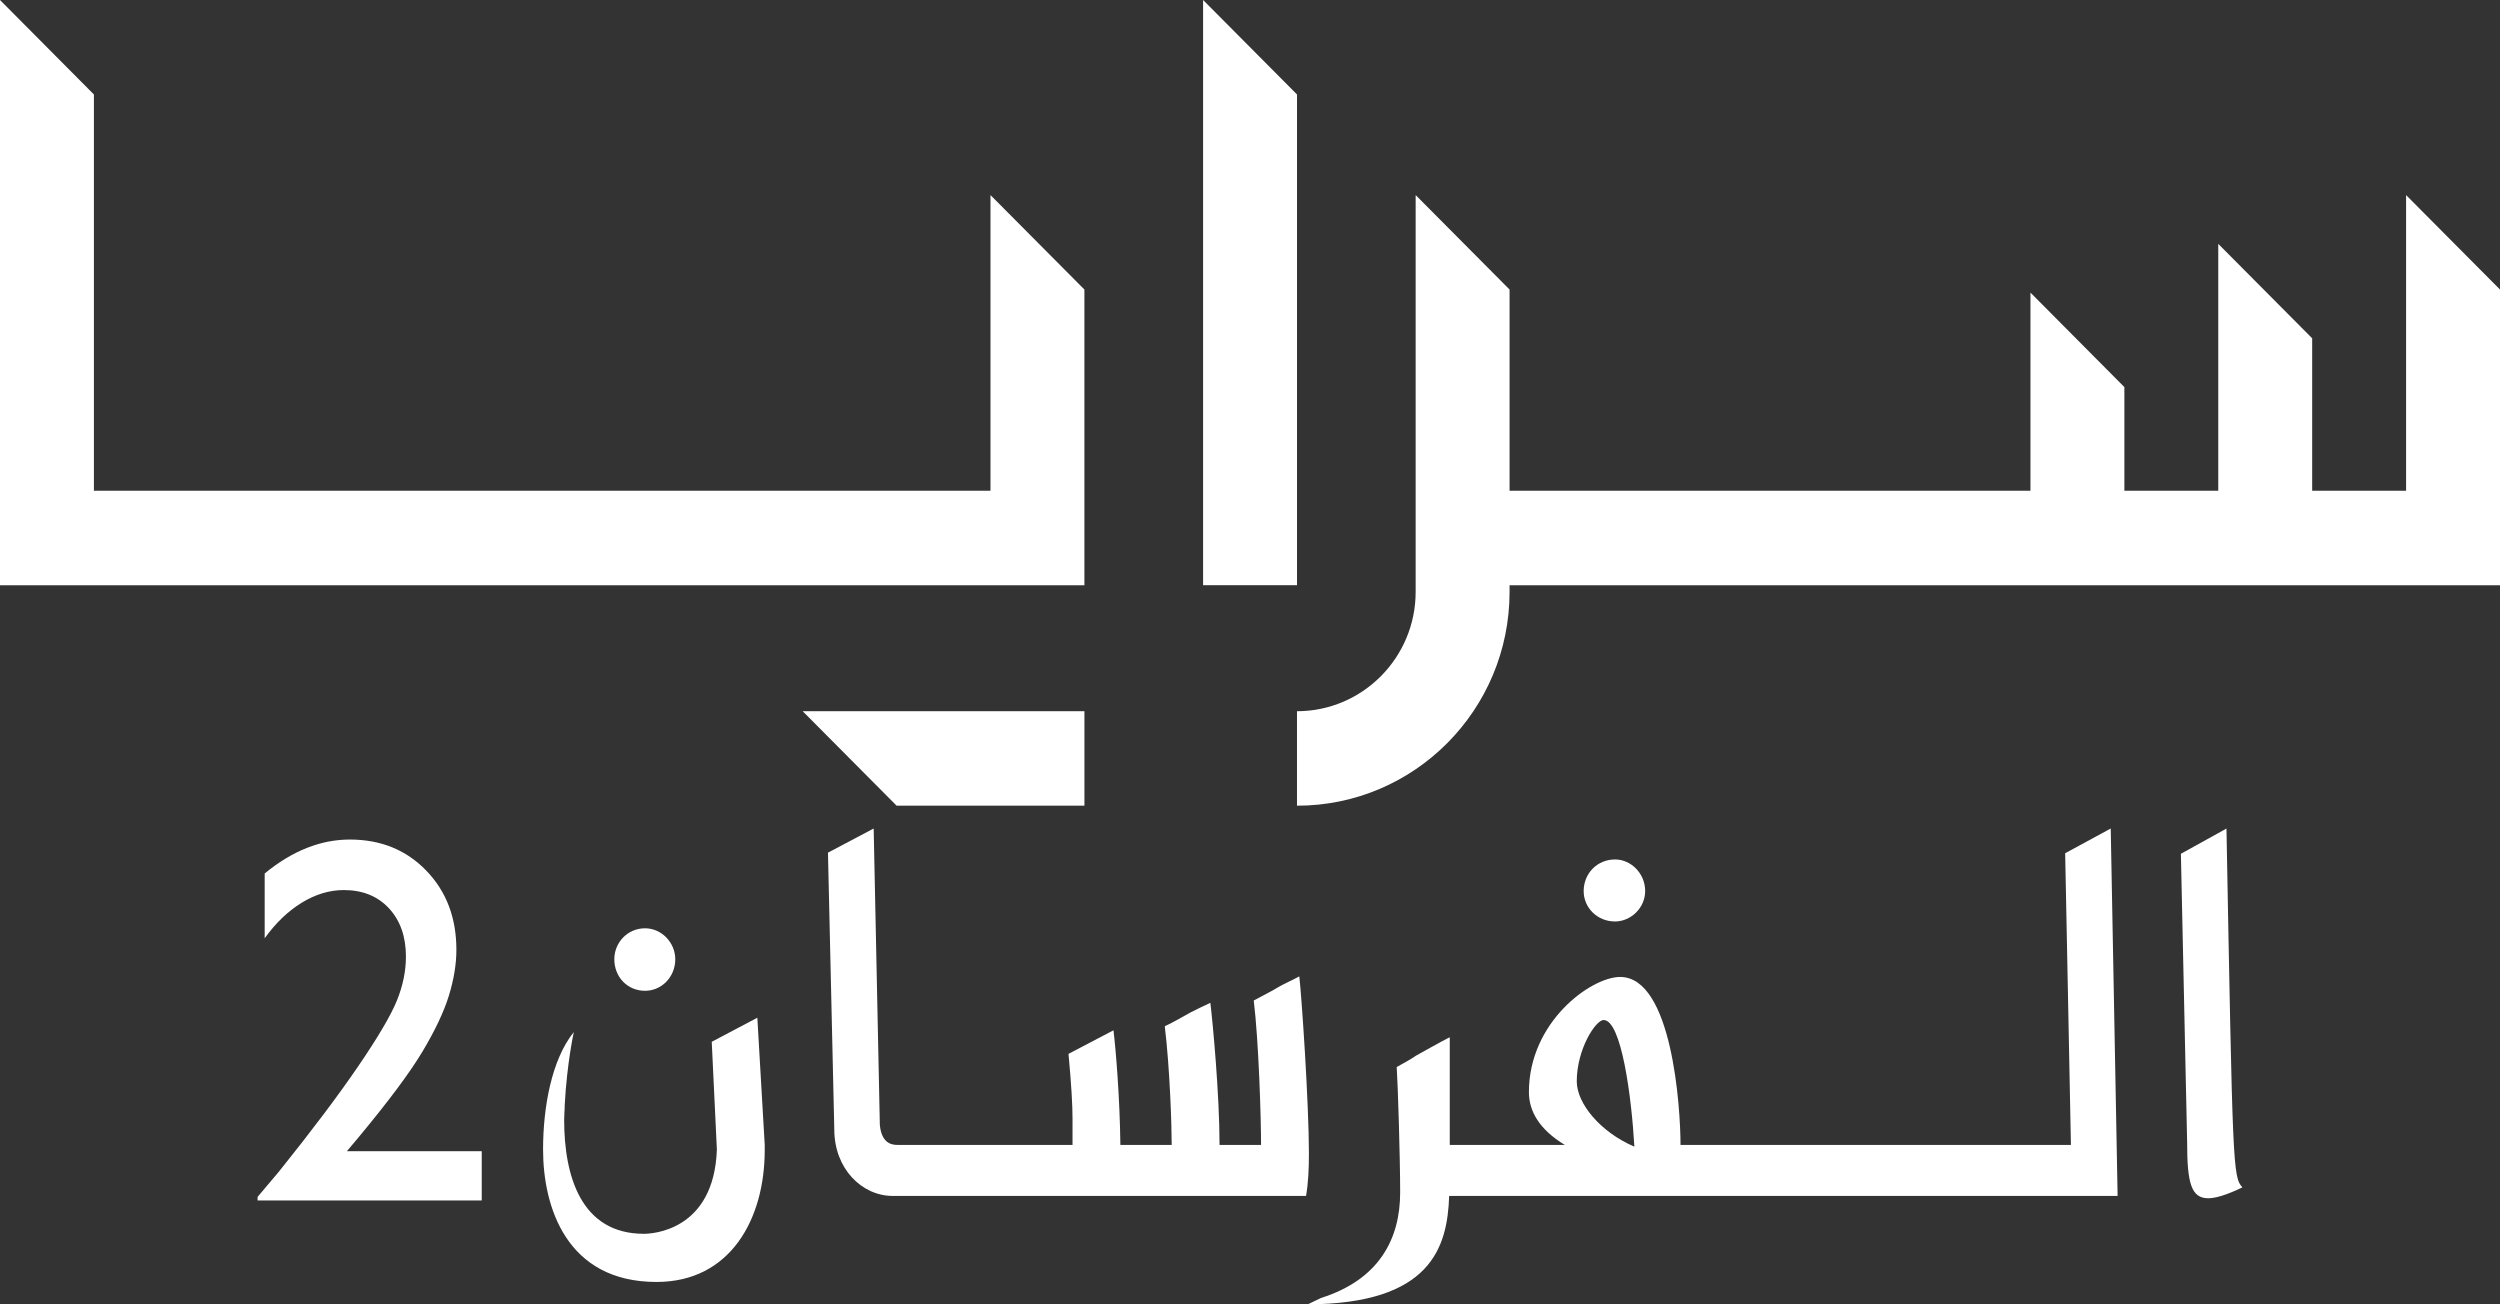
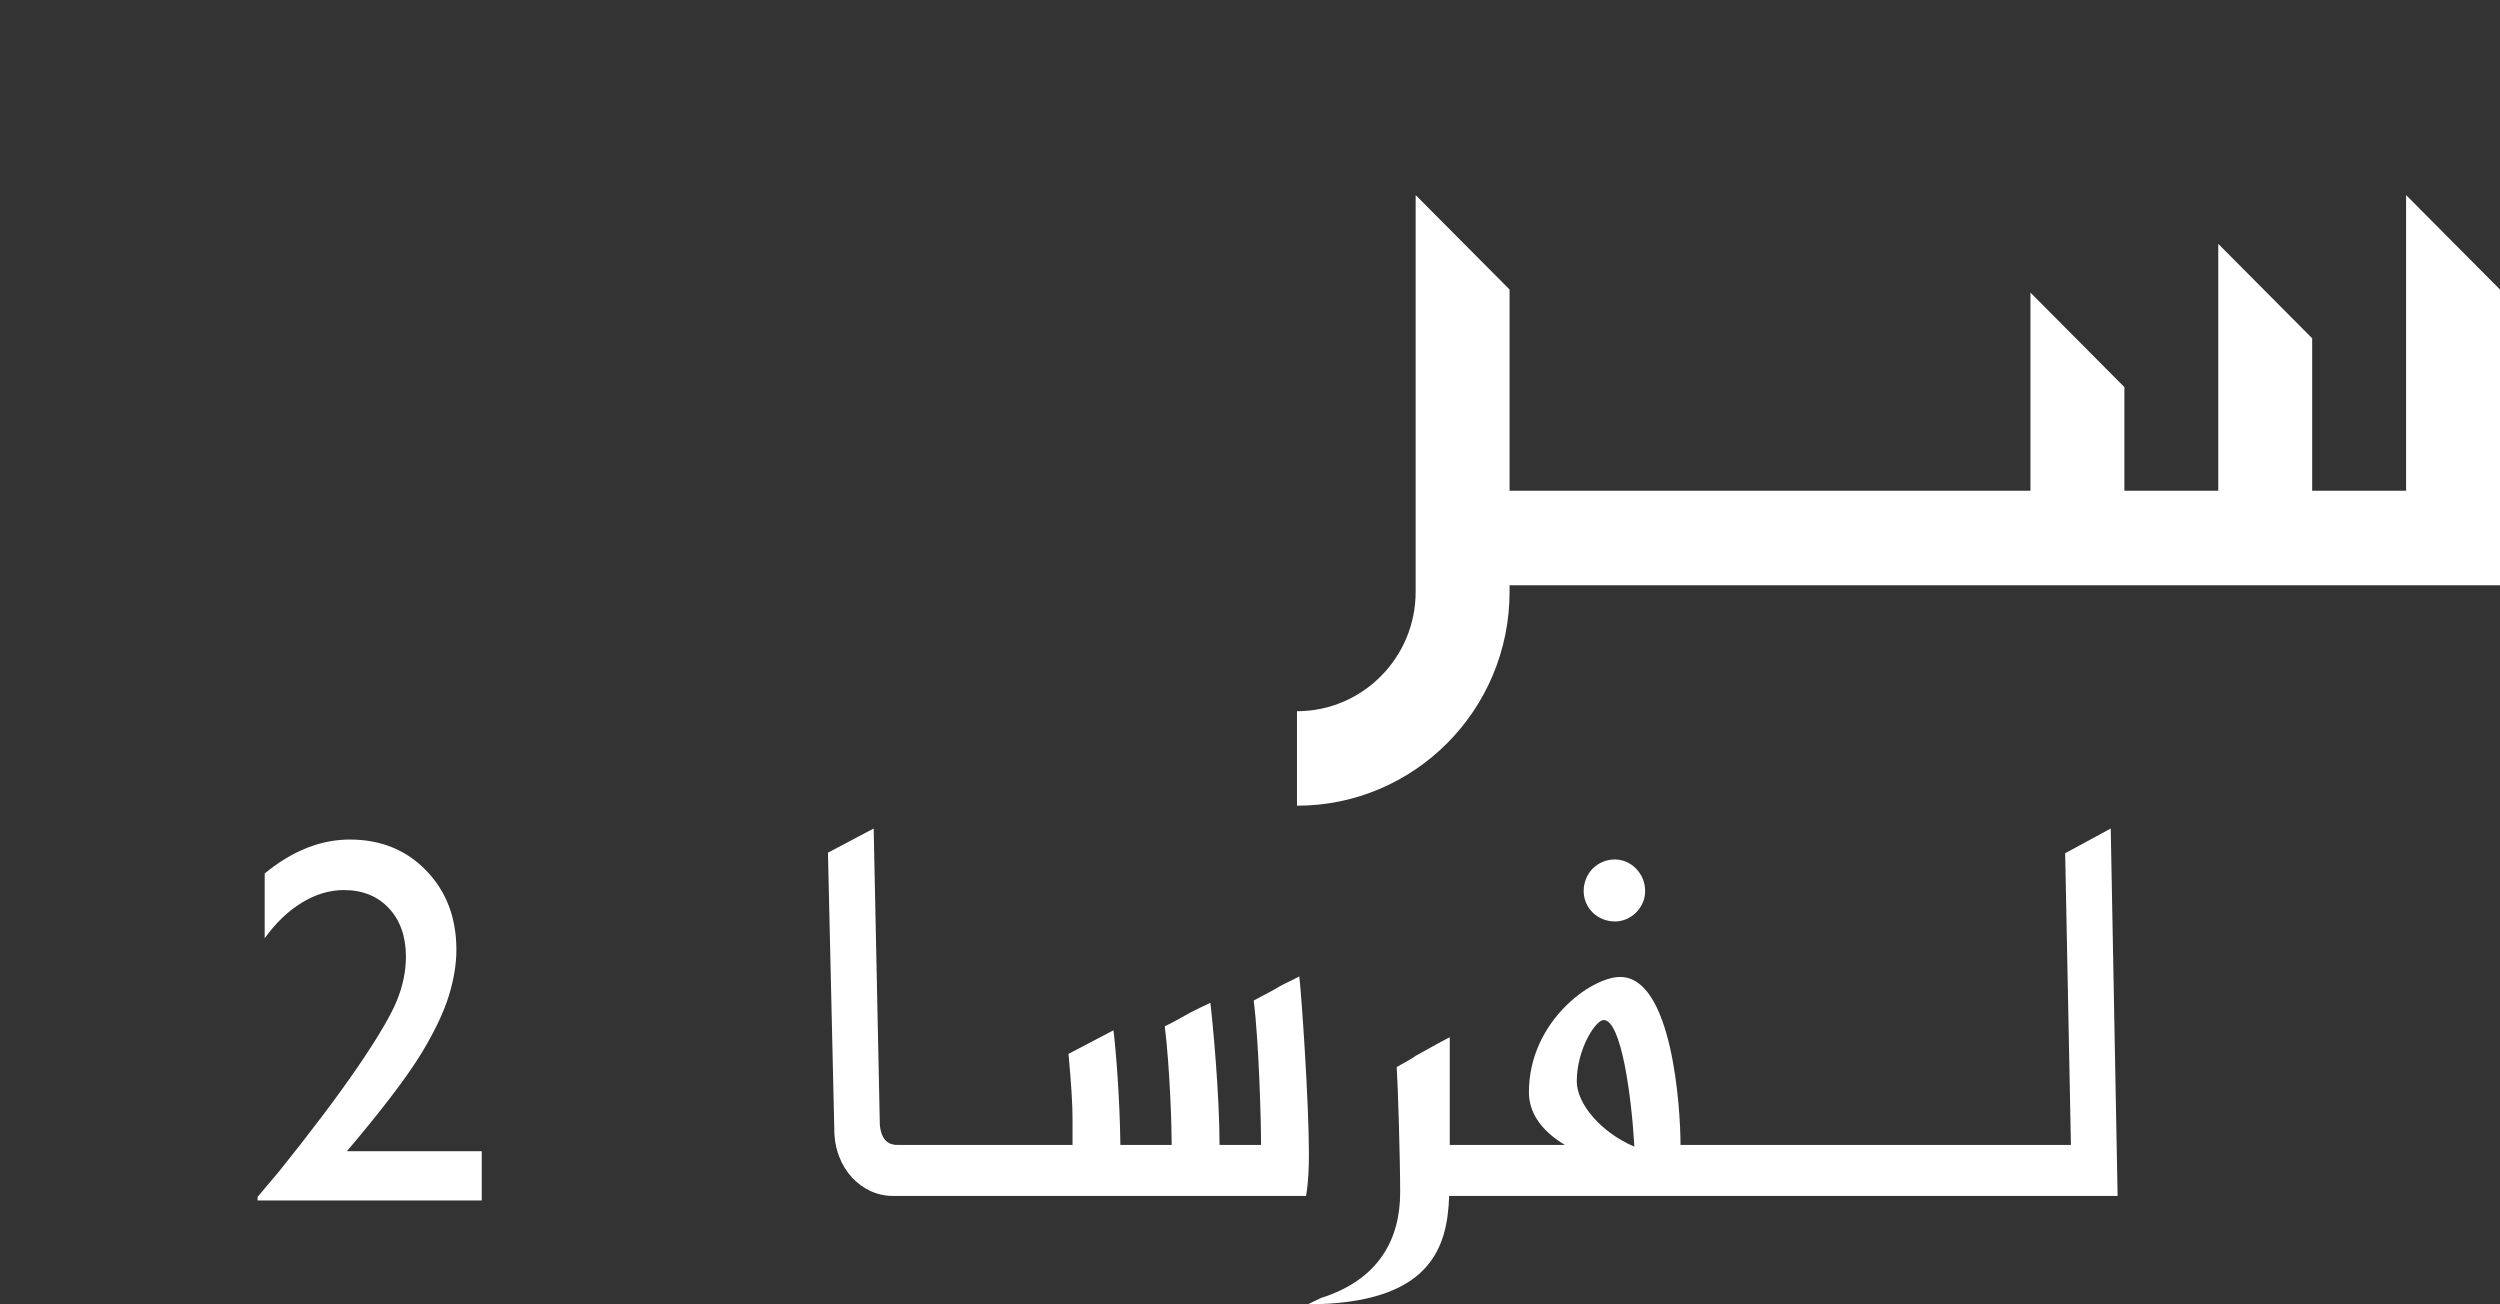
<svg xmlns="http://www.w3.org/2000/svg" width="92" height="48" viewBox="0 0 92 48" fill="none">
  <rect x="0" y="0" width="92" height="48" fill="#333333" stroke="none" />
  <g clip-path="url(#clip0_1149_1472)">
-     <path d="M36.45 18.06H3.456V3.477L0 0V18.06V21.537H3.456H39.906V20.974V18.06V10.655L36.45 7.179V18.06Z" fill="white" />
    <path d="M88.544 7.179V18.06H85.088V12.45L81.632 8.974V18.06H78.177V14.245L74.721 10.768V18.06H55.552V10.655L52.096 7.179V21.781C52.096 24.203 50.137 26.173 47.729 26.173V29.65C52.05 29.65 55.552 26.126 55.552 21.781V21.537H92V10.655L88.544 7.179Z" fill="white" />
-     <path d="M47.73 3.476L44.274 0V21.536H47.73V3.476Z" fill="white" />
-     <path d="M32.995 26.173H29.539L32.995 29.649H36.45H39.907V26.173H36.45H32.995Z" fill="white" />
-     <path d="M23.739 34.161C23.089 34.161 22.607 34.689 22.607 35.3C22.607 35.954 23.089 36.461 23.739 36.461C24.347 36.461 24.85 35.954 24.85 35.3C24.85 34.689 24.347 34.161 23.739 34.161ZM28.142 42.135V42.324C28.142 44.855 26.884 47.176 24.159 47.176C20.845 47.176 19.985 44.413 19.985 42.303C19.985 40.742 20.3 38.991 21.117 37.979C21.117 37.979 20.866 39.097 20.782 40.658C20.782 40.848 20.761 41.016 20.761 41.206C20.761 43.295 21.39 45.404 23.697 45.404C23.99 45.404 26.276 45.298 26.381 42.303L26.192 38.338L27.87 37.452L28.142 42.135Z" fill="white" />
    <path d="M48.168 42.452C48.168 43 48.147 43.527 48.062 44.011H32.86C31.707 44.011 30.702 43 30.702 41.564L30.469 31.378L32.151 30.489L32.378 41.394C32.442 42.112 32.86 42.133 33.029 42.133H39.469V41.165C39.469 40.681 39.427 39.92 39.321 38.782L40.976 37.915C41.061 38.612 41.209 40.383 41.23 42.133H43.118V42.112C43.118 41.458 43.055 39.351 42.864 37.766C43.176 37.622 43.536 37.41 43.805 37.261C43.974 37.176 44.392 36.968 44.541 36.904C44.625 37.58 44.879 40.277 44.879 42.133H46.407C46.407 41.165 46.323 38.335 46.138 36.819C46.449 36.649 46.825 36.463 47.1 36.293C47.248 36.208 47.666 36.016 47.814 35.931C47.898 36.628 48.168 40.596 48.168 42.452Z" fill="white" />
    <path d="M59.432 31.628C58.781 31.628 58.279 32.138 58.279 32.793C58.279 33.404 58.781 33.91 59.432 33.91C60.019 33.91 60.542 33.404 60.542 32.793C60.542 32.138 60.019 31.628 59.432 31.628Z" fill="white" />
    <path d="M77.675 30.489L75.998 31.399C76.062 34.92 76.147 38.612 76.21 42.133H61.843C61.843 40.739 61.531 35.952 59.622 35.952C58.554 35.952 56.264 37.601 56.264 40.191C56.264 40.888 56.645 41.564 57.586 42.133H53.351V38.17C53.012 38.34 52.425 38.676 52.113 38.846C51.944 38.968 51.632 39.138 51.399 39.266C51.441 39.878 51.526 42.601 51.526 43.883C51.526 45.596 50.749 47.09 48.612 47.766L48.126 48C52.637 47.979 53.266 45.931 53.329 44.011H77.928L77.675 30.489ZM58.025 39.793C58.025 38.612 58.718 37.537 59.014 37.537C59.664 37.537 60.04 40.34 60.145 42.197C58.908 41.67 58.025 40.617 58.025 39.793Z" fill="white" />
-     <path d="M80.257 31.419L81.934 30.491C82.165 42.915 82.165 43.316 82.521 43.695C81.955 43.969 81.536 44.096 81.263 44.096C80.634 44.096 80.487 43.527 80.487 42.05L80.257 31.419Z" fill="white" />
    <path d="M12.765 42.365H17.728V44.177H9.479V44.046L10.263 43.117C11.488 41.59 12.463 40.294 13.188 39.23C13.913 38.167 14.386 37.362 14.607 36.818C14.827 36.274 14.938 35.736 14.938 35.204C14.938 34.466 14.729 33.873 14.313 33.425C13.896 32.978 13.342 32.754 12.652 32.754C12.129 32.754 11.614 32.909 11.107 33.218C10.6 33.528 10.145 33.965 9.74 34.528V32.144C10.754 31.311 11.799 30.895 12.875 30.895C14.014 30.895 14.952 31.277 15.689 32.041C16.426 32.804 16.795 33.774 16.795 34.951C16.795 35.477 16.703 36.038 16.52 36.636C16.336 37.234 16.011 37.922 15.545 38.701C15.078 39.48 14.286 40.543 13.166 41.888L12.765 42.365Z" fill="white" />
  </g>
  <defs>
    <clipPath id="clip0_1149_1472">
      <rect width="92" height="48" fill="white" />
    </clipPath>
  </defs>
</svg>